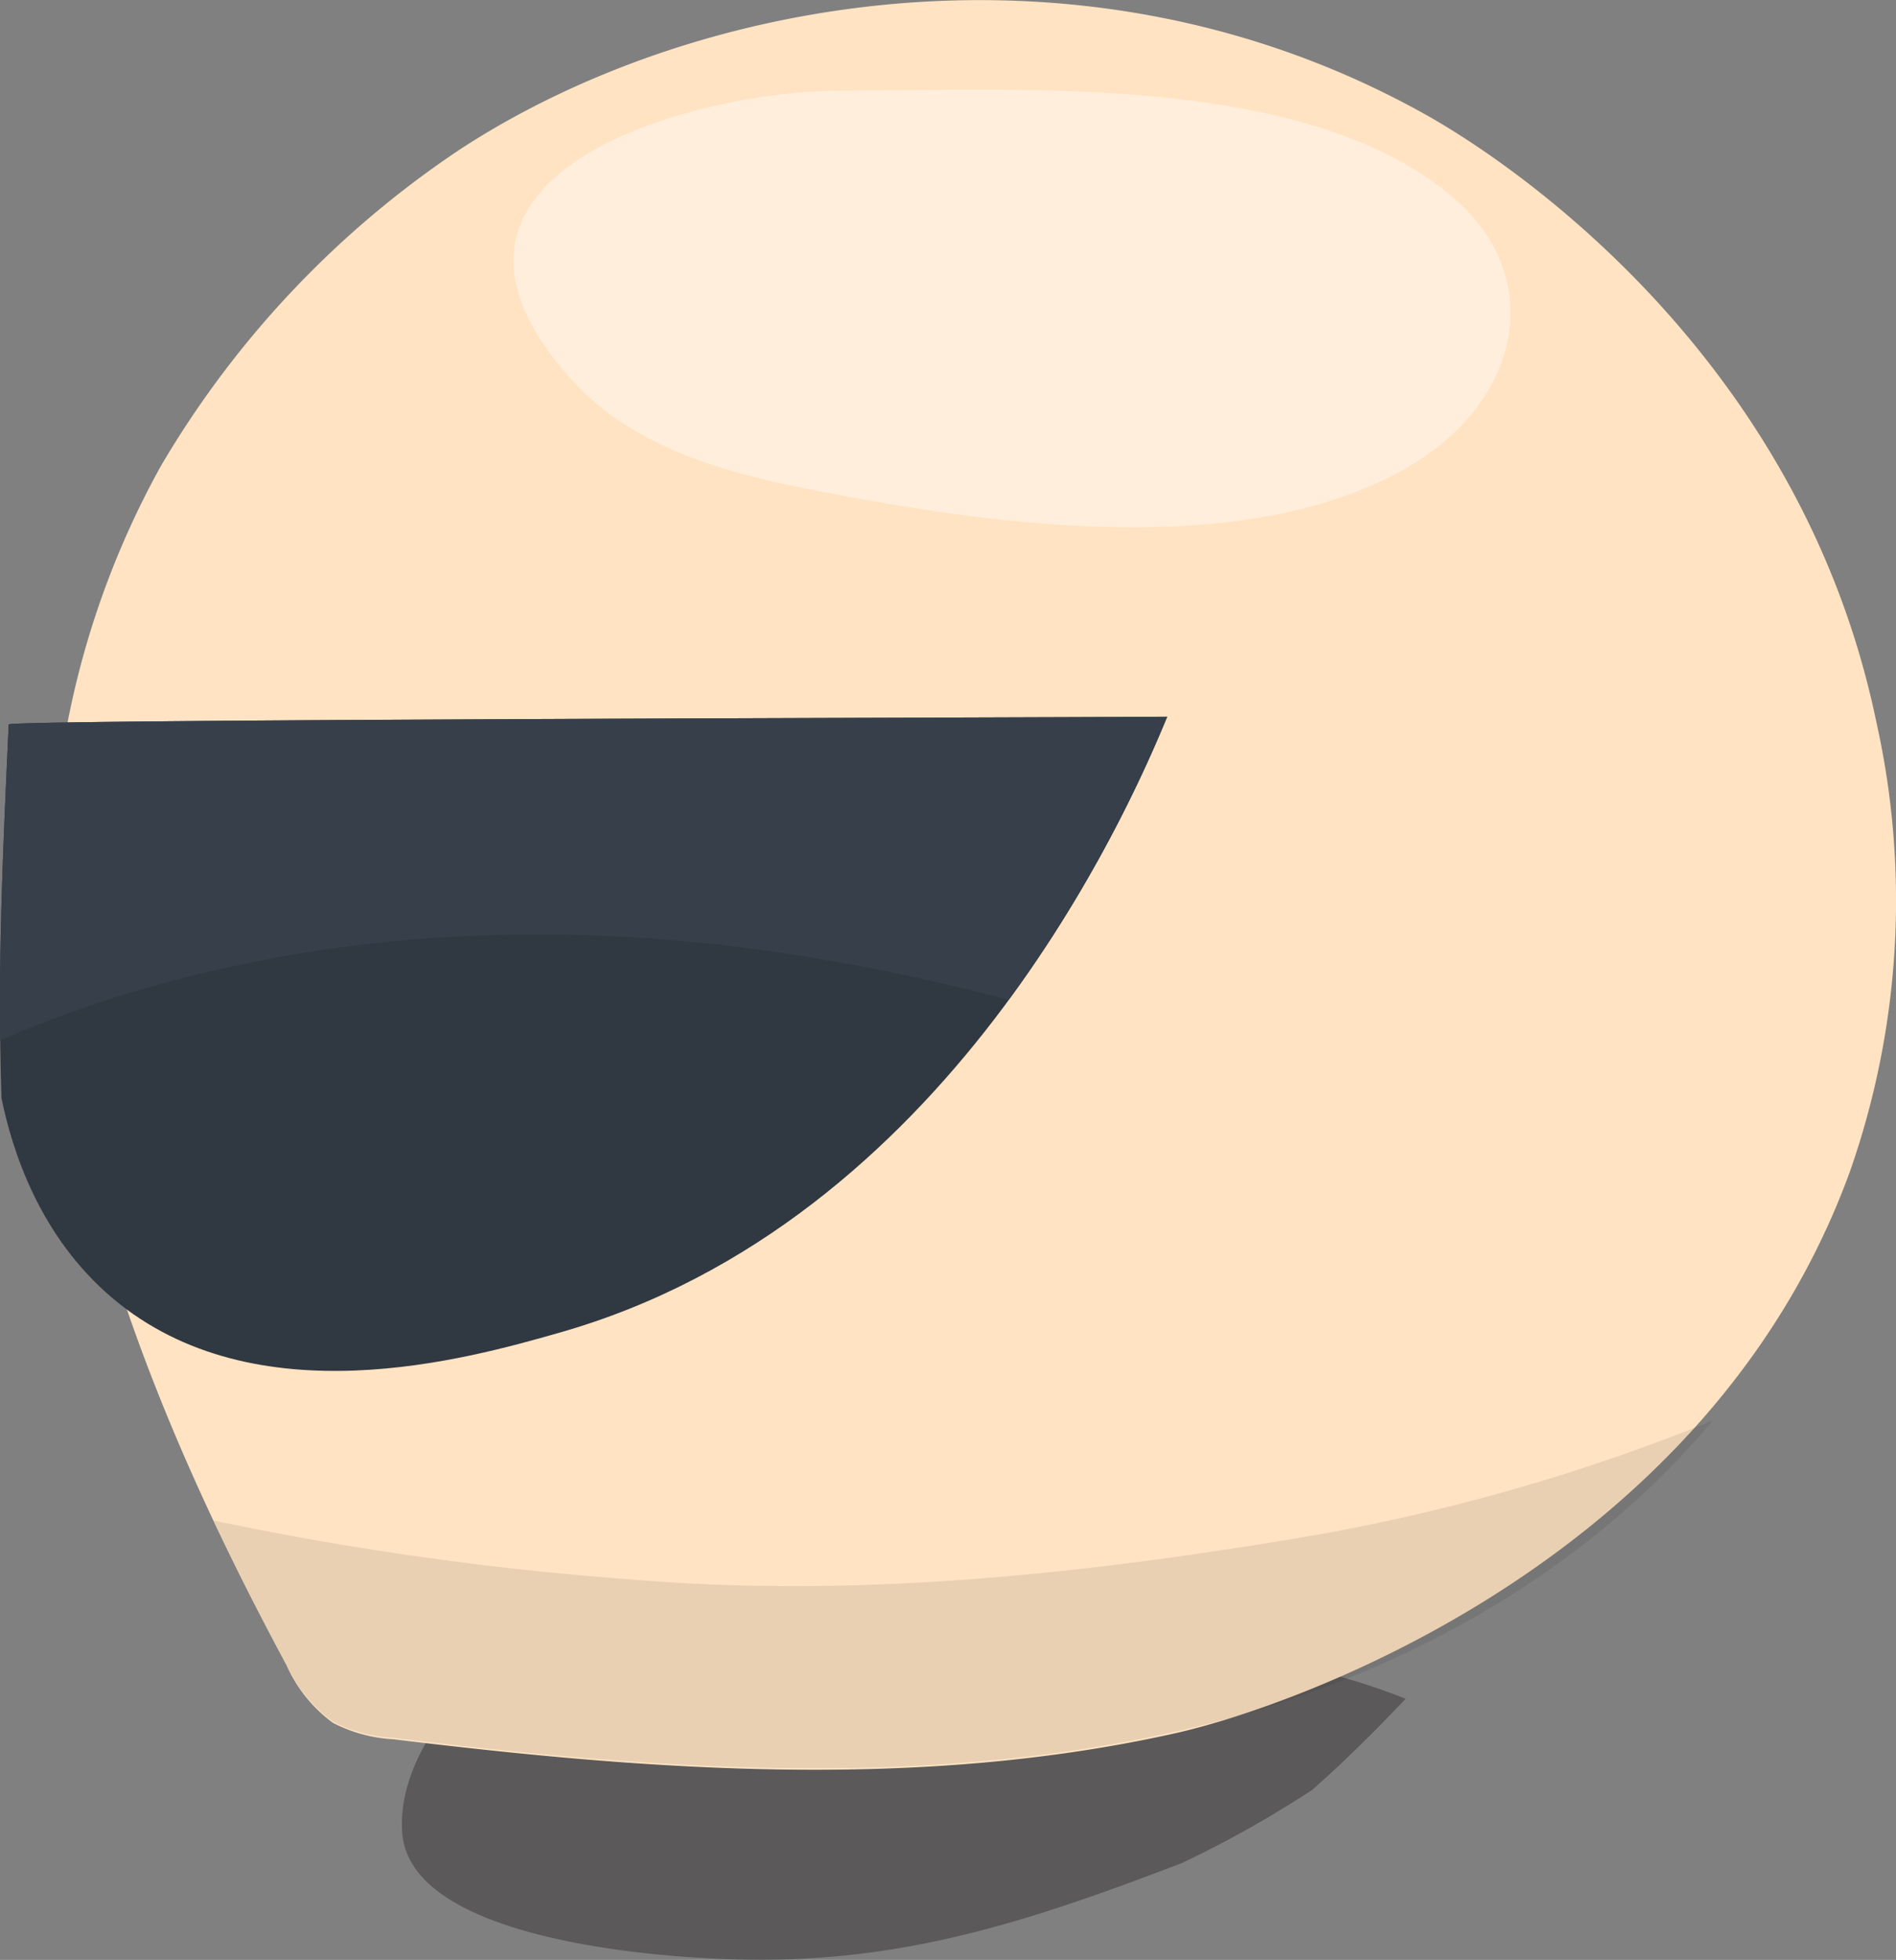
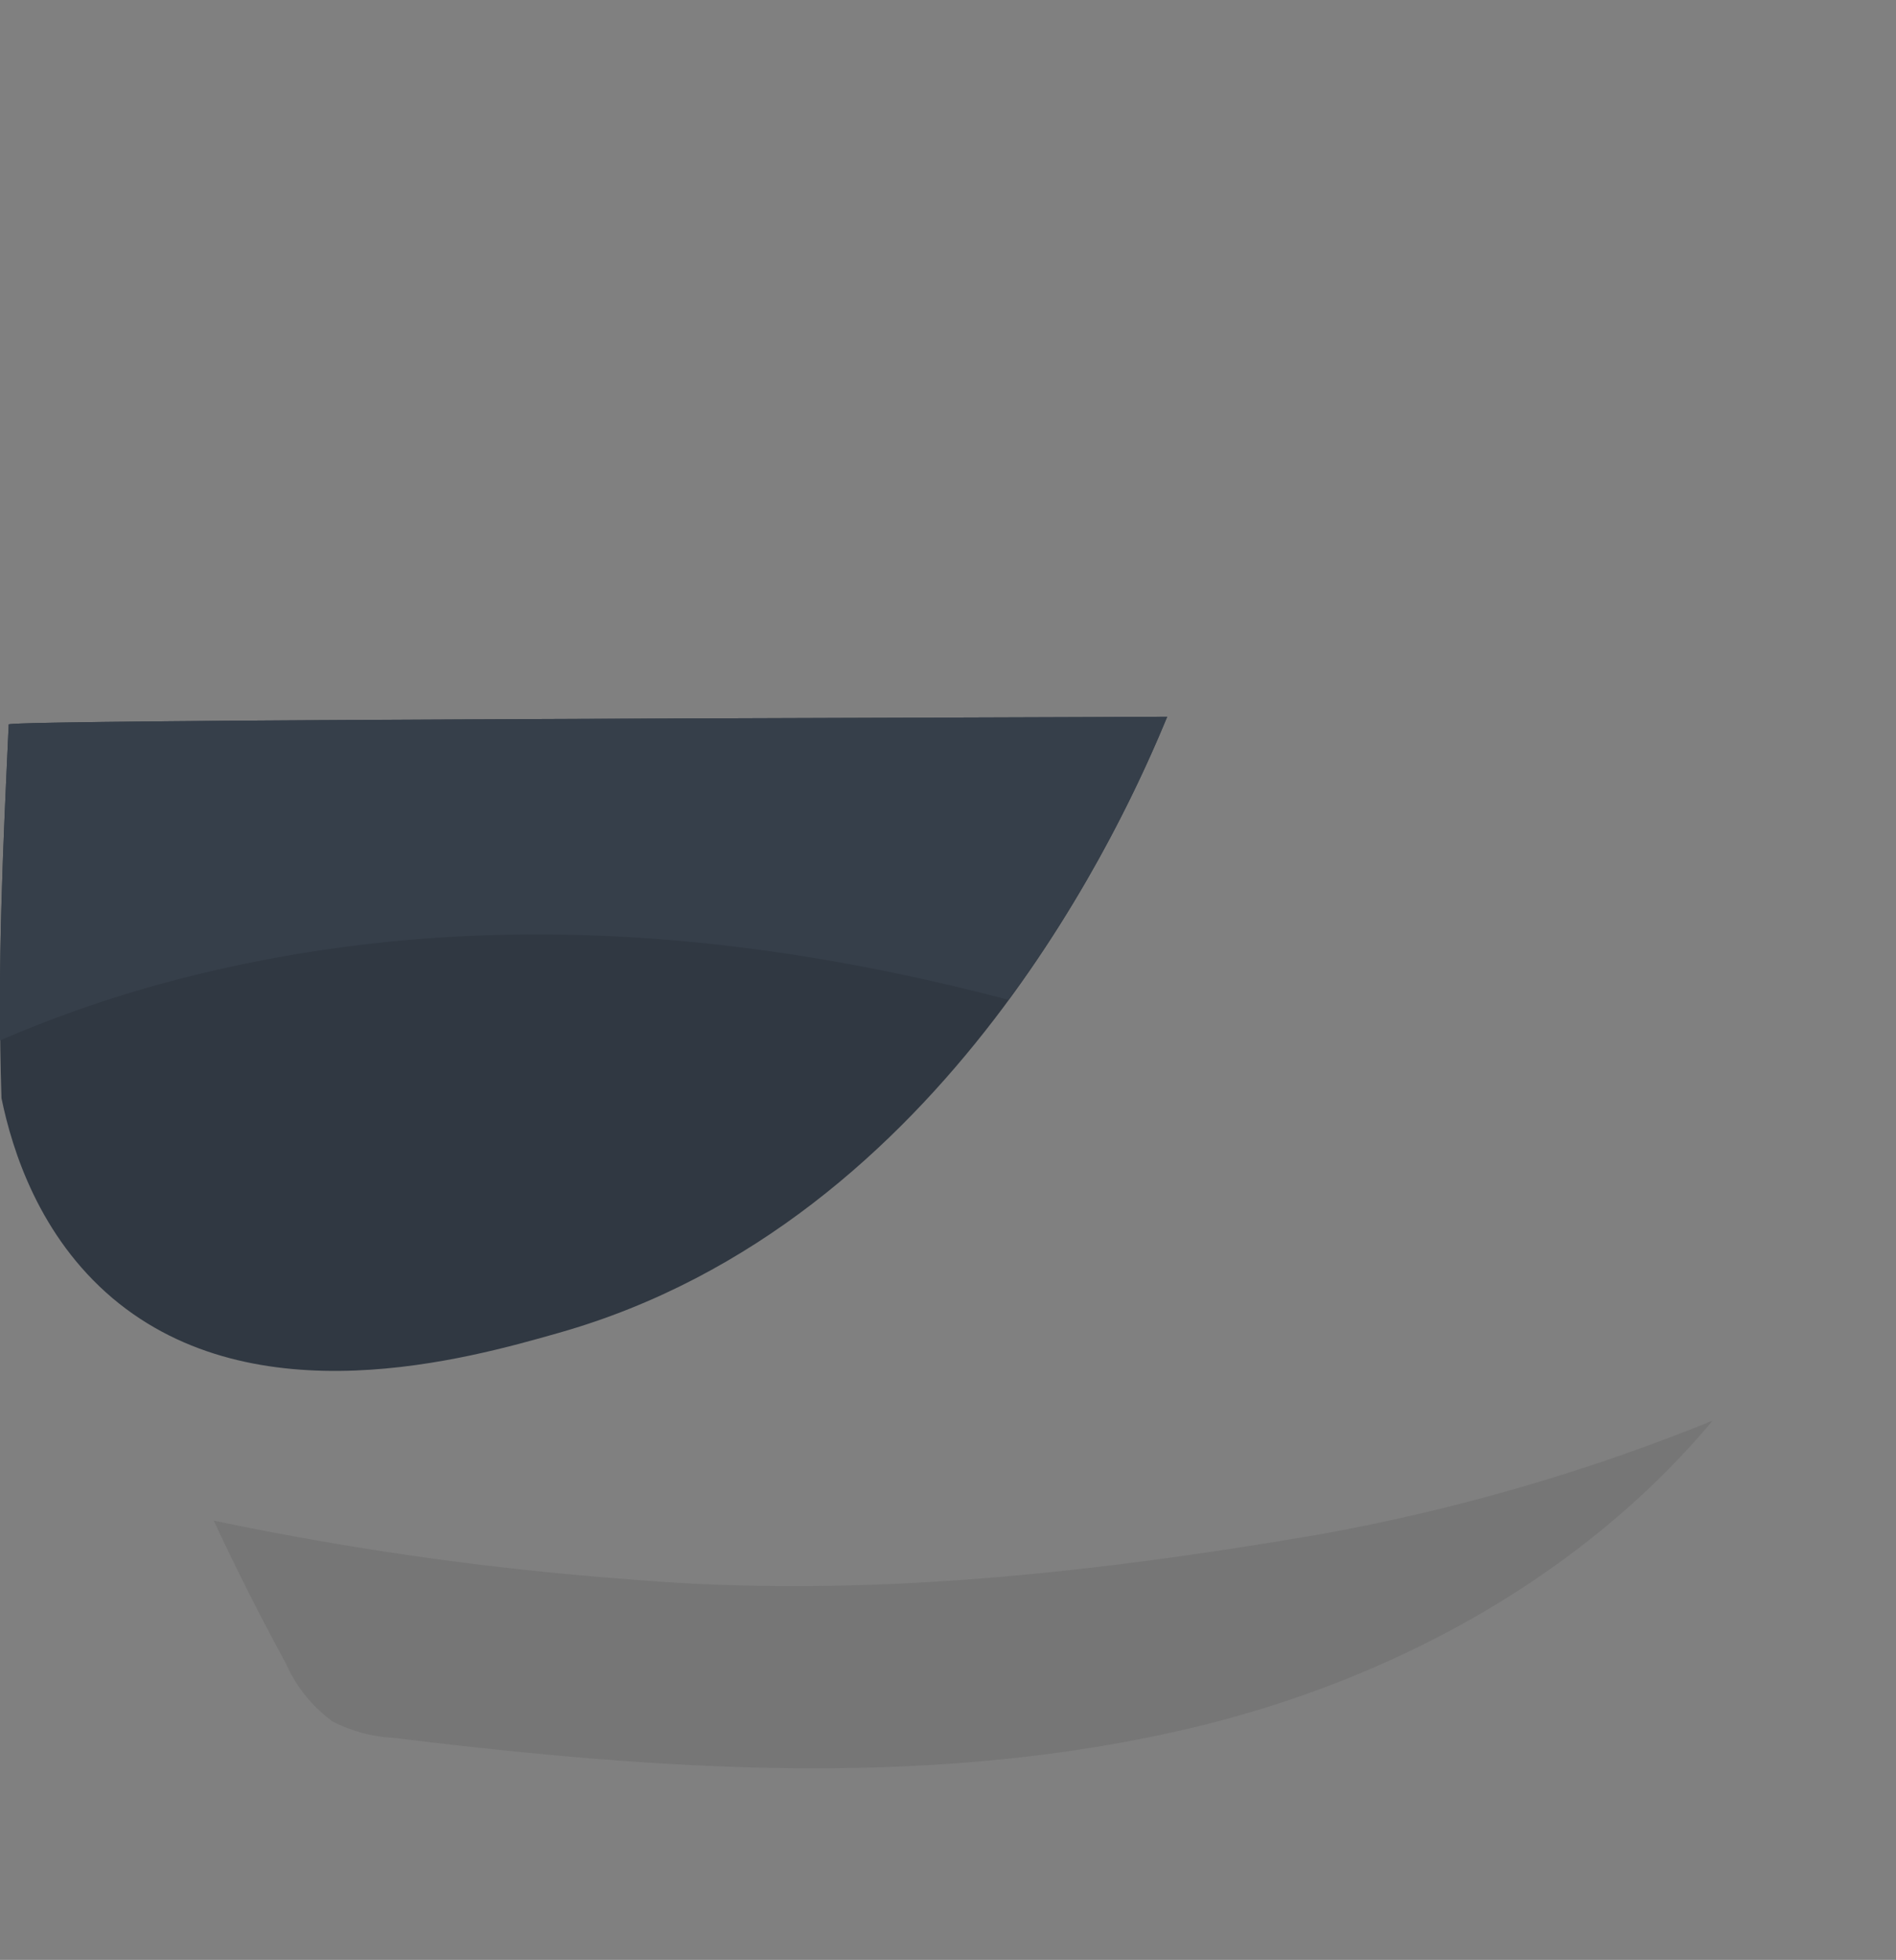
<svg xmlns="http://www.w3.org/2000/svg" viewBox="0 0 115.33 119.2">
  <rect x="0" y="0" width="115.33" height="119.2" fill="#808080" stroke="none" />
  <defs>
    <style>.cls-1,.cls-3{fill:#231f20;}.cls-1{opacity:0.4;}.cls-2{fill:#ffe3c2;}.cls-3{opacity:0.1;}.cls-4{fill:#303842;}.cls-5{fill:#363f4a;}.cls-6{fill:#ffeedb;}</style>
  </defs>
  <title>helmet</title>
  <g id="Layer_2" data-name="Layer 2">
    <g id="Layer_1-2" data-name="Layer 1">
-       <path class="cls-1" d="M79.83,108.85a66.25,66.25,0,0,1-7.94,4.46c-9.3,3.55-17.2,6.21-27.52,5.85-5.62-.19-19.41-1.44-19.9-7.67-.35-4.39,3.5-9.29,7.21-11,12.64-5.93,32.87-1.76,45.92.6,1.28.23,2.48.5,3.6.8a38.15,38.15,0,0,1,4.3,1.43C83.68,105.24,81.81,107.1,79.83,108.85Z" />
-       <path class="cls-2" d="M3.9,45.09A53,53,0,0,1,9.77,28.37,59.11,59.11,0,0,1,28.11,9C42.47-.31,66.18-4.55,86.77,7c2.46,1.38,22.39,12.95,27.36,36.89a49.81,49.81,0,0,1-1.62,27.41c-8.67,23.74-33.87,32.51-41,34.11-15.56,3.48-31.76,2.3-47.58.37a9,9,0,0,1-3.68-1,8.72,8.72,0,0,1-2.83-3.52C7.84,83.49.66,64,3.9,45.09Z" />
      <path class="cls-3" d="M38.25,96.05c13.94,1.19,27.8-.32,41.56-2.65a119.86,119.86,0,0,0,24.37-7c-7.84,9.37-19.55,16-32.7,18.92-15.56,3.48-31.76,2.3-47.58.37a9,9,0,0,1-3.68-1,8.72,8.72,0,0,1-2.83-3.52Q15.07,96.92,13,92.48A192.15,192.15,0,0,0,38.25,96.05Z" />
      <path class="cls-4" d="M71,43.59c-7.24.06-70.46.16-70.47.47C.19,51.5-.17,58.65.09,66.79c.66,3.2,2.3,8.39,6.75,12.16C15.54,86.3,28.46,82.64,34,81.06,57.7,74.34,68.58,49.42,71,43.59Z" />
      <path class="cls-5" d="M10.23,59.72c17.25-4.6,34.38-3.31,51.12,1.09A82.09,82.09,0,0,0,71,43.59c-7.24.06-70.46.16-70.47.47C.24,50.41-.06,56.55,0,63.28A74.07,74.07,0,0,1,10.23,59.72Z" />
-       <path class="cls-6" d="M35.18,9.7c-4.27,2.83-6,7.18-.44,13.36,3.56,4,9,5.61,14.24,6.65,10.77,2.13,27,4.66,37.11-1.57,6.44-4,8.08-11.48,2-16.38-9-7.33-26-6.26-36.83-6.25C46.63,5.51,39.56,6.8,35.18,9.7Z" />
    </g>
  </g>
</svg>